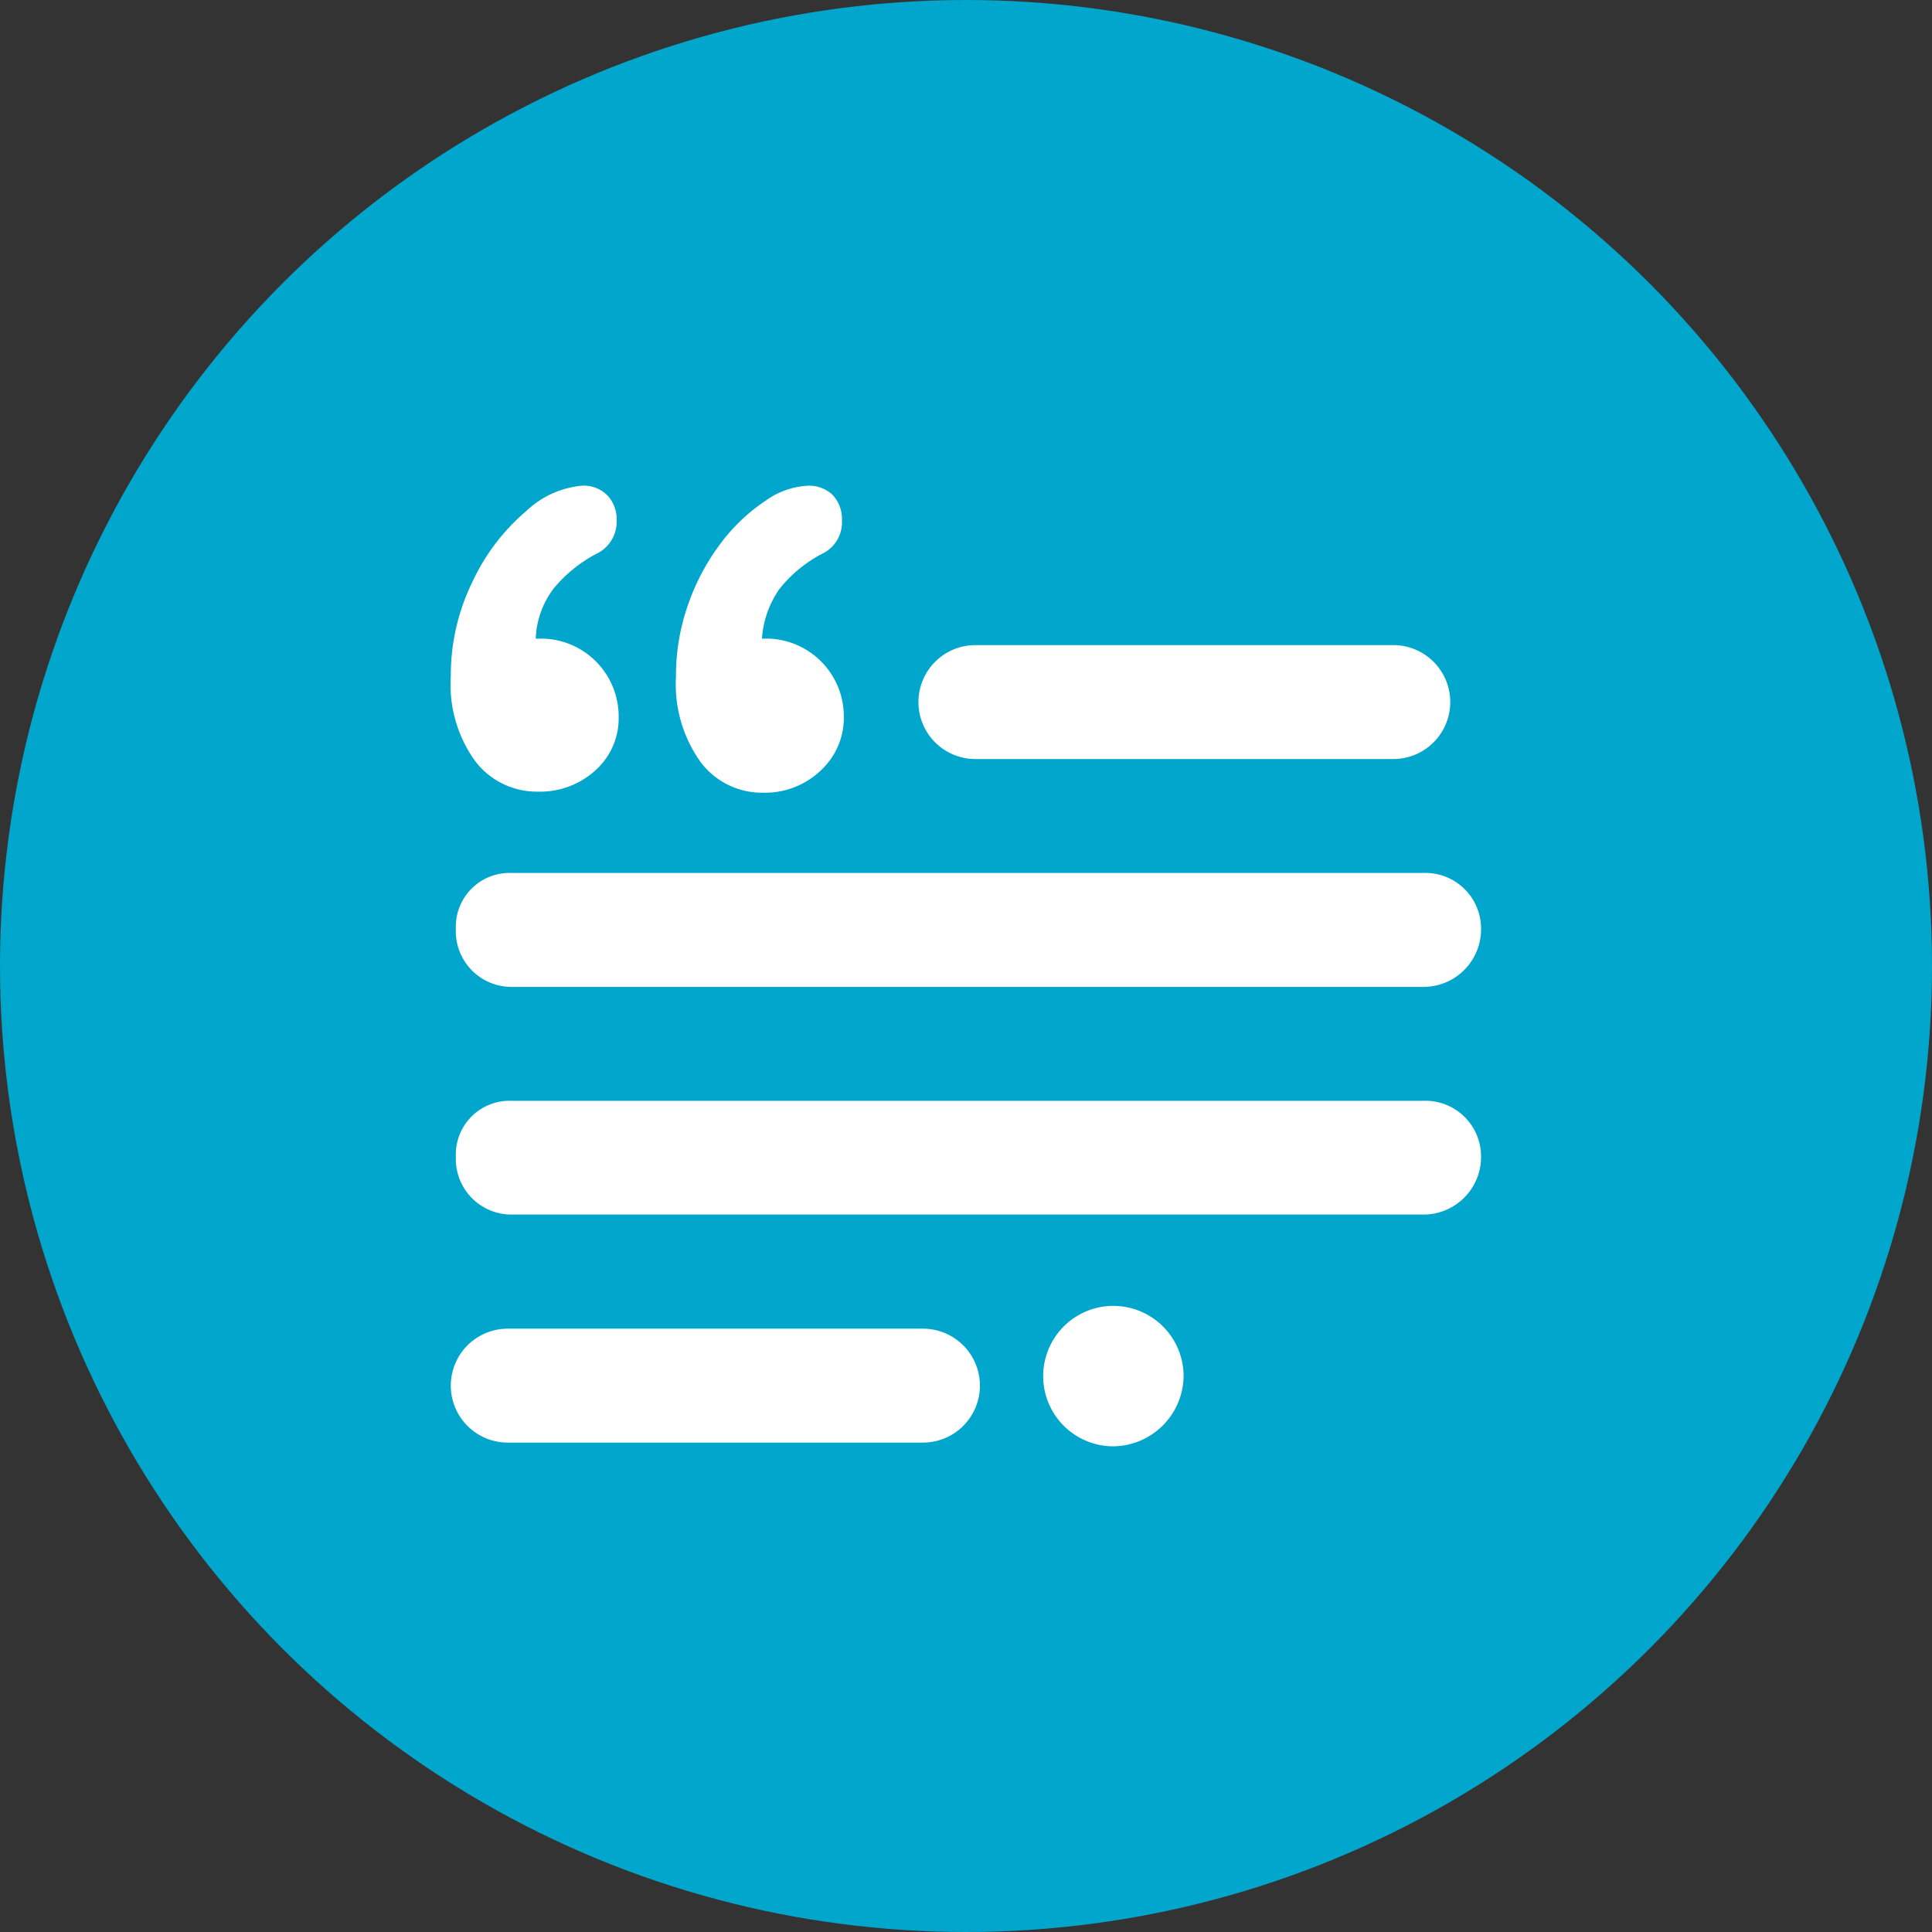
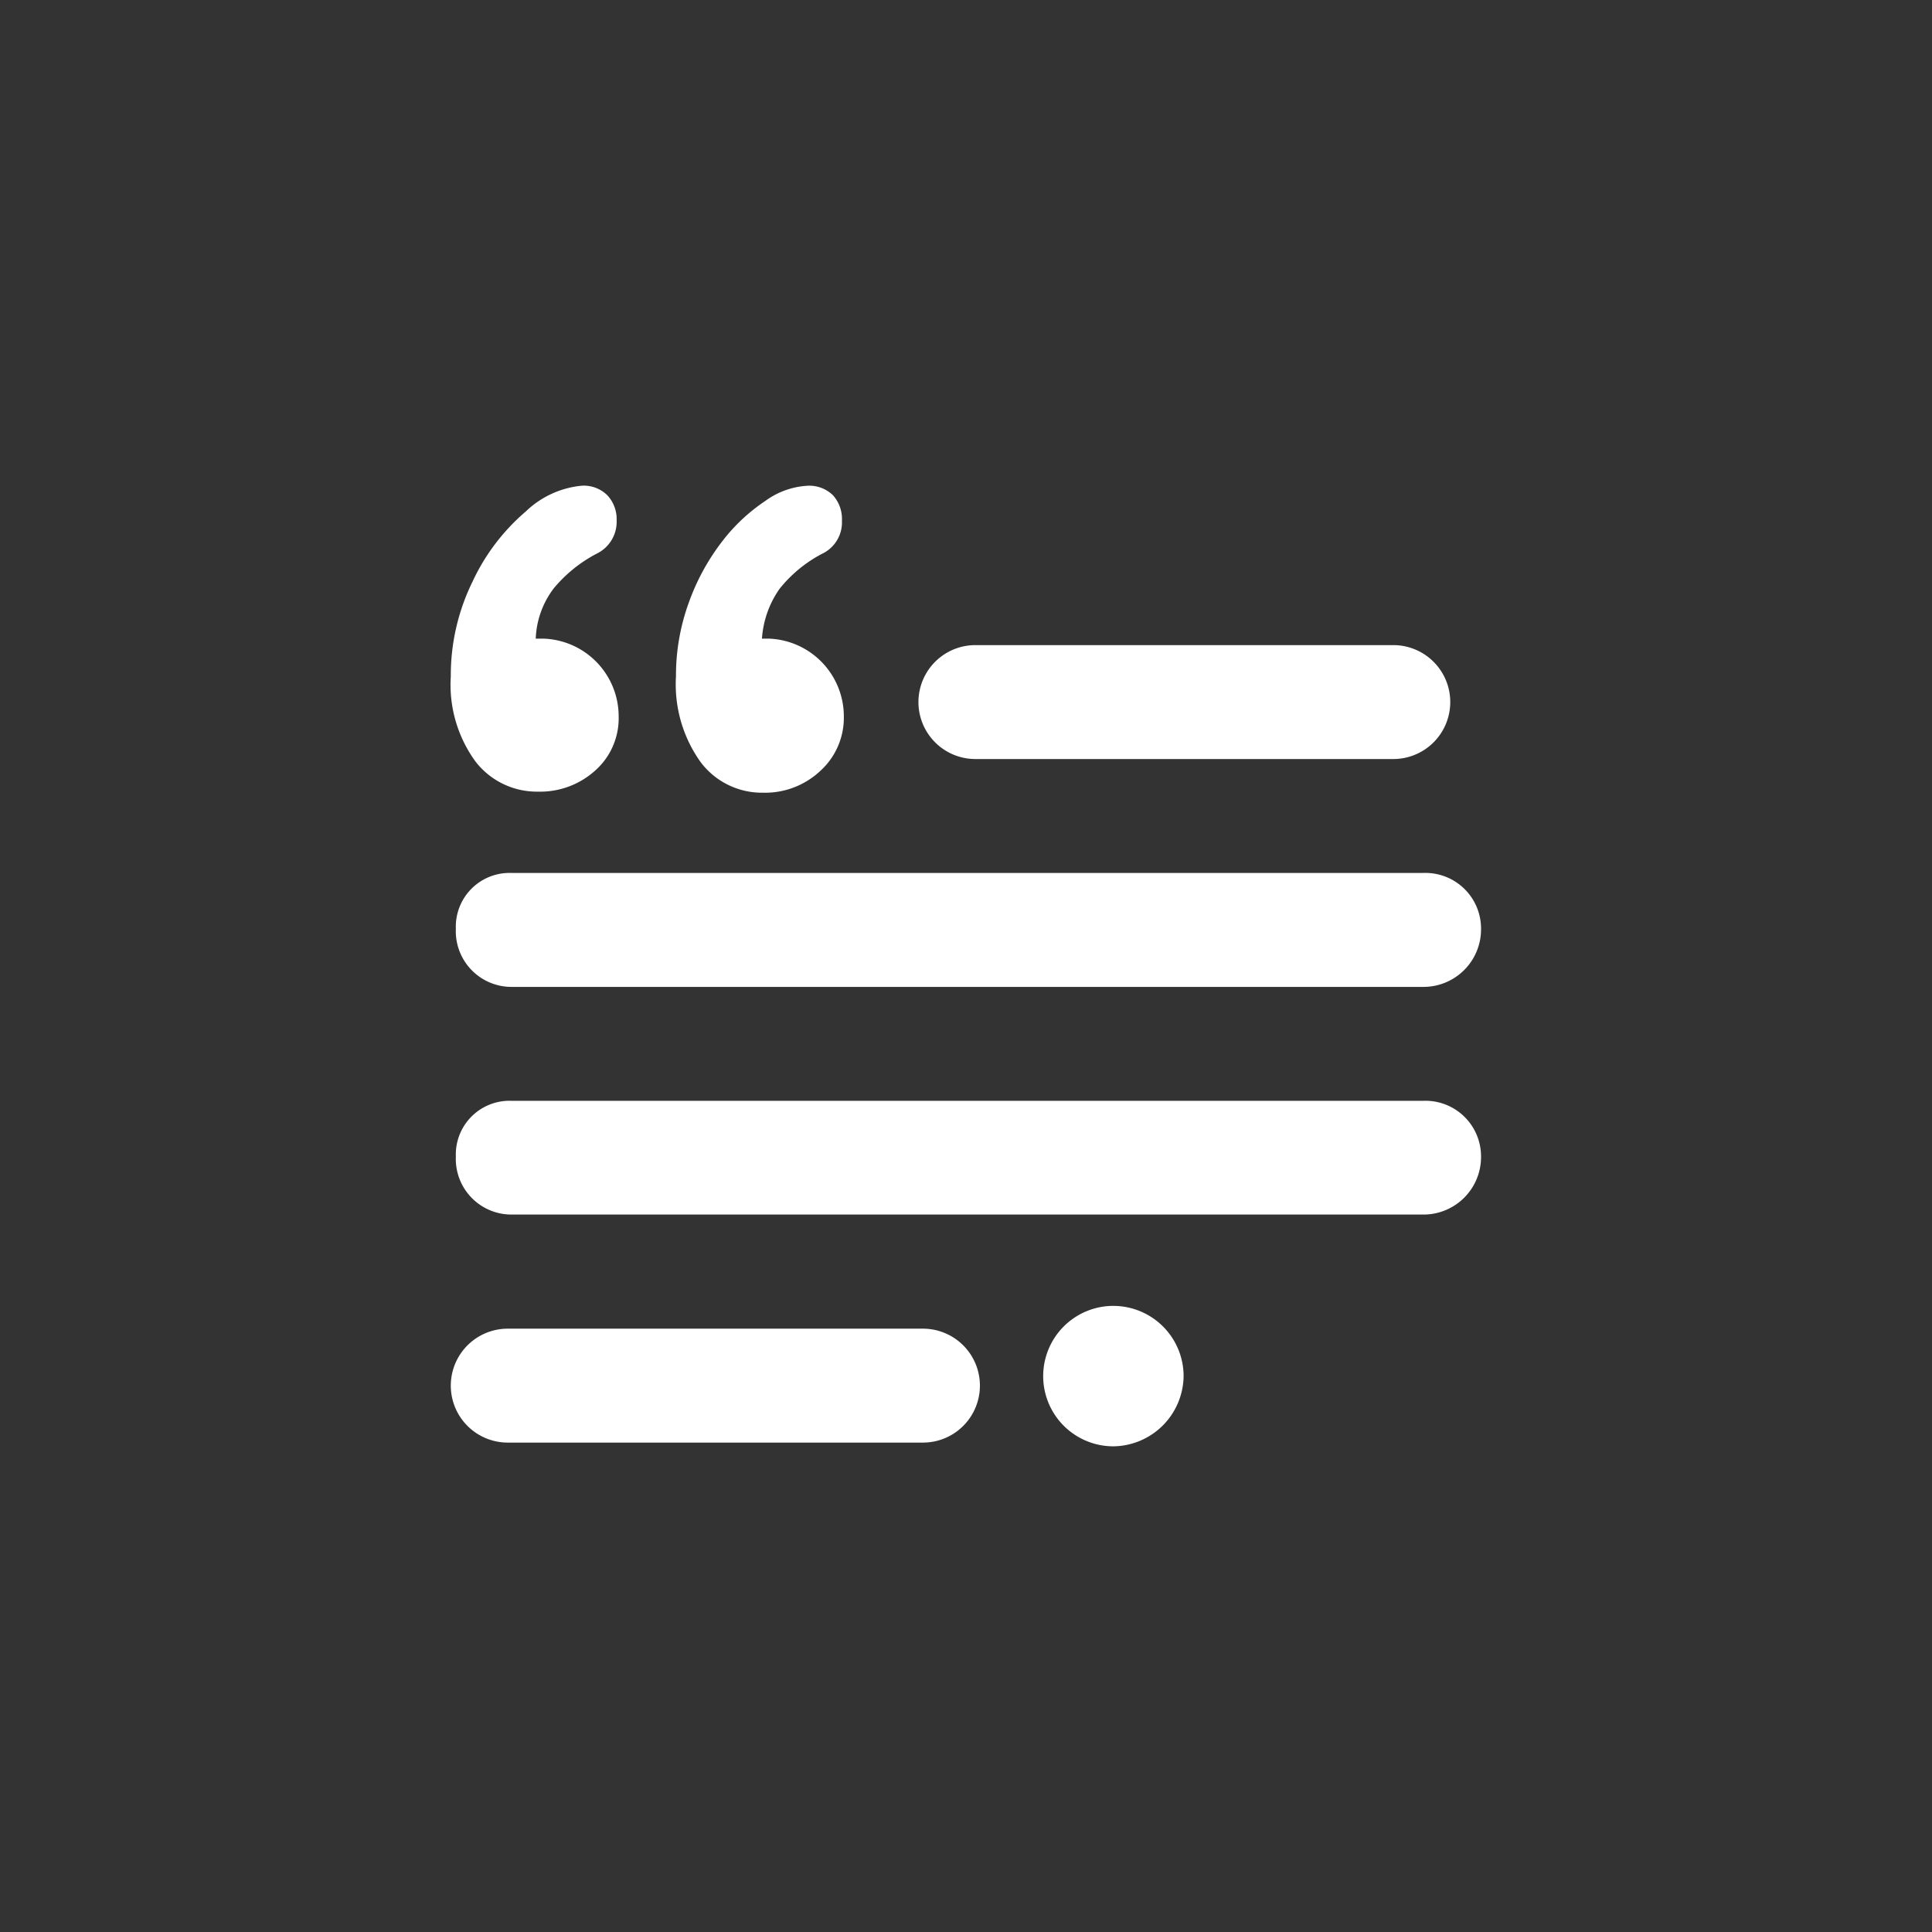
<svg xmlns="http://www.w3.org/2000/svg" width="60" height="60" viewBox="0 0 60 60">
  <rect x="0" y="0" width="60" height="60" fill="#333333" stroke="none" />
  <defs>
    <style>.a{fill:#01a6cc;}.b{fill:#fff;}</style>
  </defs>
  <g transform="translate(-298 -1933.439)">
-     <circle class="a" cx="30" cy="30" r="30" transform="translate(298 1933.439)" />
    <g transform="translate(312 1948.52)">
      <path class="b" d="M1066.228,8260.491h-12.894a1.769,1.769,0,1,1,0-3.537h12.894a1.769,1.769,0,1,1,0,3.537Zm-14.565,21.229h-12.894a1.769,1.769,0,1,1,0-3.538h12.894a1.769,1.769,0,1,1,0,3.538Zm-12.773-17.69h28.3a1.728,1.728,0,0,1,1.805,1.732,1.788,1.788,0,0,1-1.805,1.806h-28.3a1.729,1.729,0,0,1-1.733-1.806A1.668,1.668,0,0,1,1038.89,8264.03Zm0,7.076h28.3a1.728,1.728,0,0,1,1.805,1.732,1.787,1.787,0,0,1-1.805,1.8h-28.3a1.727,1.727,0,0,1-1.733-1.8A1.668,1.668,0,0,1,1038.89,8271.106Zm.748-14.354h.223a2.416,2.416,0,0,1,2.352,2.415,2.169,2.169,0,0,1-.723,1.677,2.552,2.552,0,0,1-1.788.66,2.406,2.406,0,0,1-1.931-.93,4.042,4.042,0,0,1-.771-2.646,6.6,6.6,0,0,1,.676-2.948,6.423,6.423,0,0,1,1.653-2.177,2.9,2.9,0,0,1,1.74-.8,1.039,1.039,0,0,1,.795.3,1.084,1.084,0,0,1,.286.778,1.1,1.1,0,0,1-.62,1.033,4.334,4.334,0,0,0-1.335,1.08A2.741,2.741,0,0,0,1039.638,8256.753Zm7.025,0h.207a2.417,2.417,0,0,1,2.336,2.415,2.228,2.228,0,0,1-.723,1.686,2.506,2.506,0,0,1-1.788.684,2.379,2.379,0,0,1-1.939-.954,4.144,4.144,0,0,1-.763-2.654,6.625,6.625,0,0,1,.4-2.3,6.887,6.887,0,0,1,1.025-1.883,5.6,5.6,0,0,1,1.351-1.271,2.451,2.451,0,0,1,1.3-.47,1.052,1.052,0,0,1,.8.295,1.1,1.1,0,0,1,.278.786,1.079,1.079,0,0,1-.62,1.033,4.158,4.158,0,0,0-1.319,1.089A3.047,3.047,0,0,0,1046.663,8256.753Zm10.915,20.722a2.181,2.181,0,0,0,0,4.362,2.209,2.209,0,0,0,2.18-2.182A2.183,2.183,0,0,0,1057.578,8277.475Z" transform="translate(-1037 -8252)" />
    </g>
  </g>
</svg>